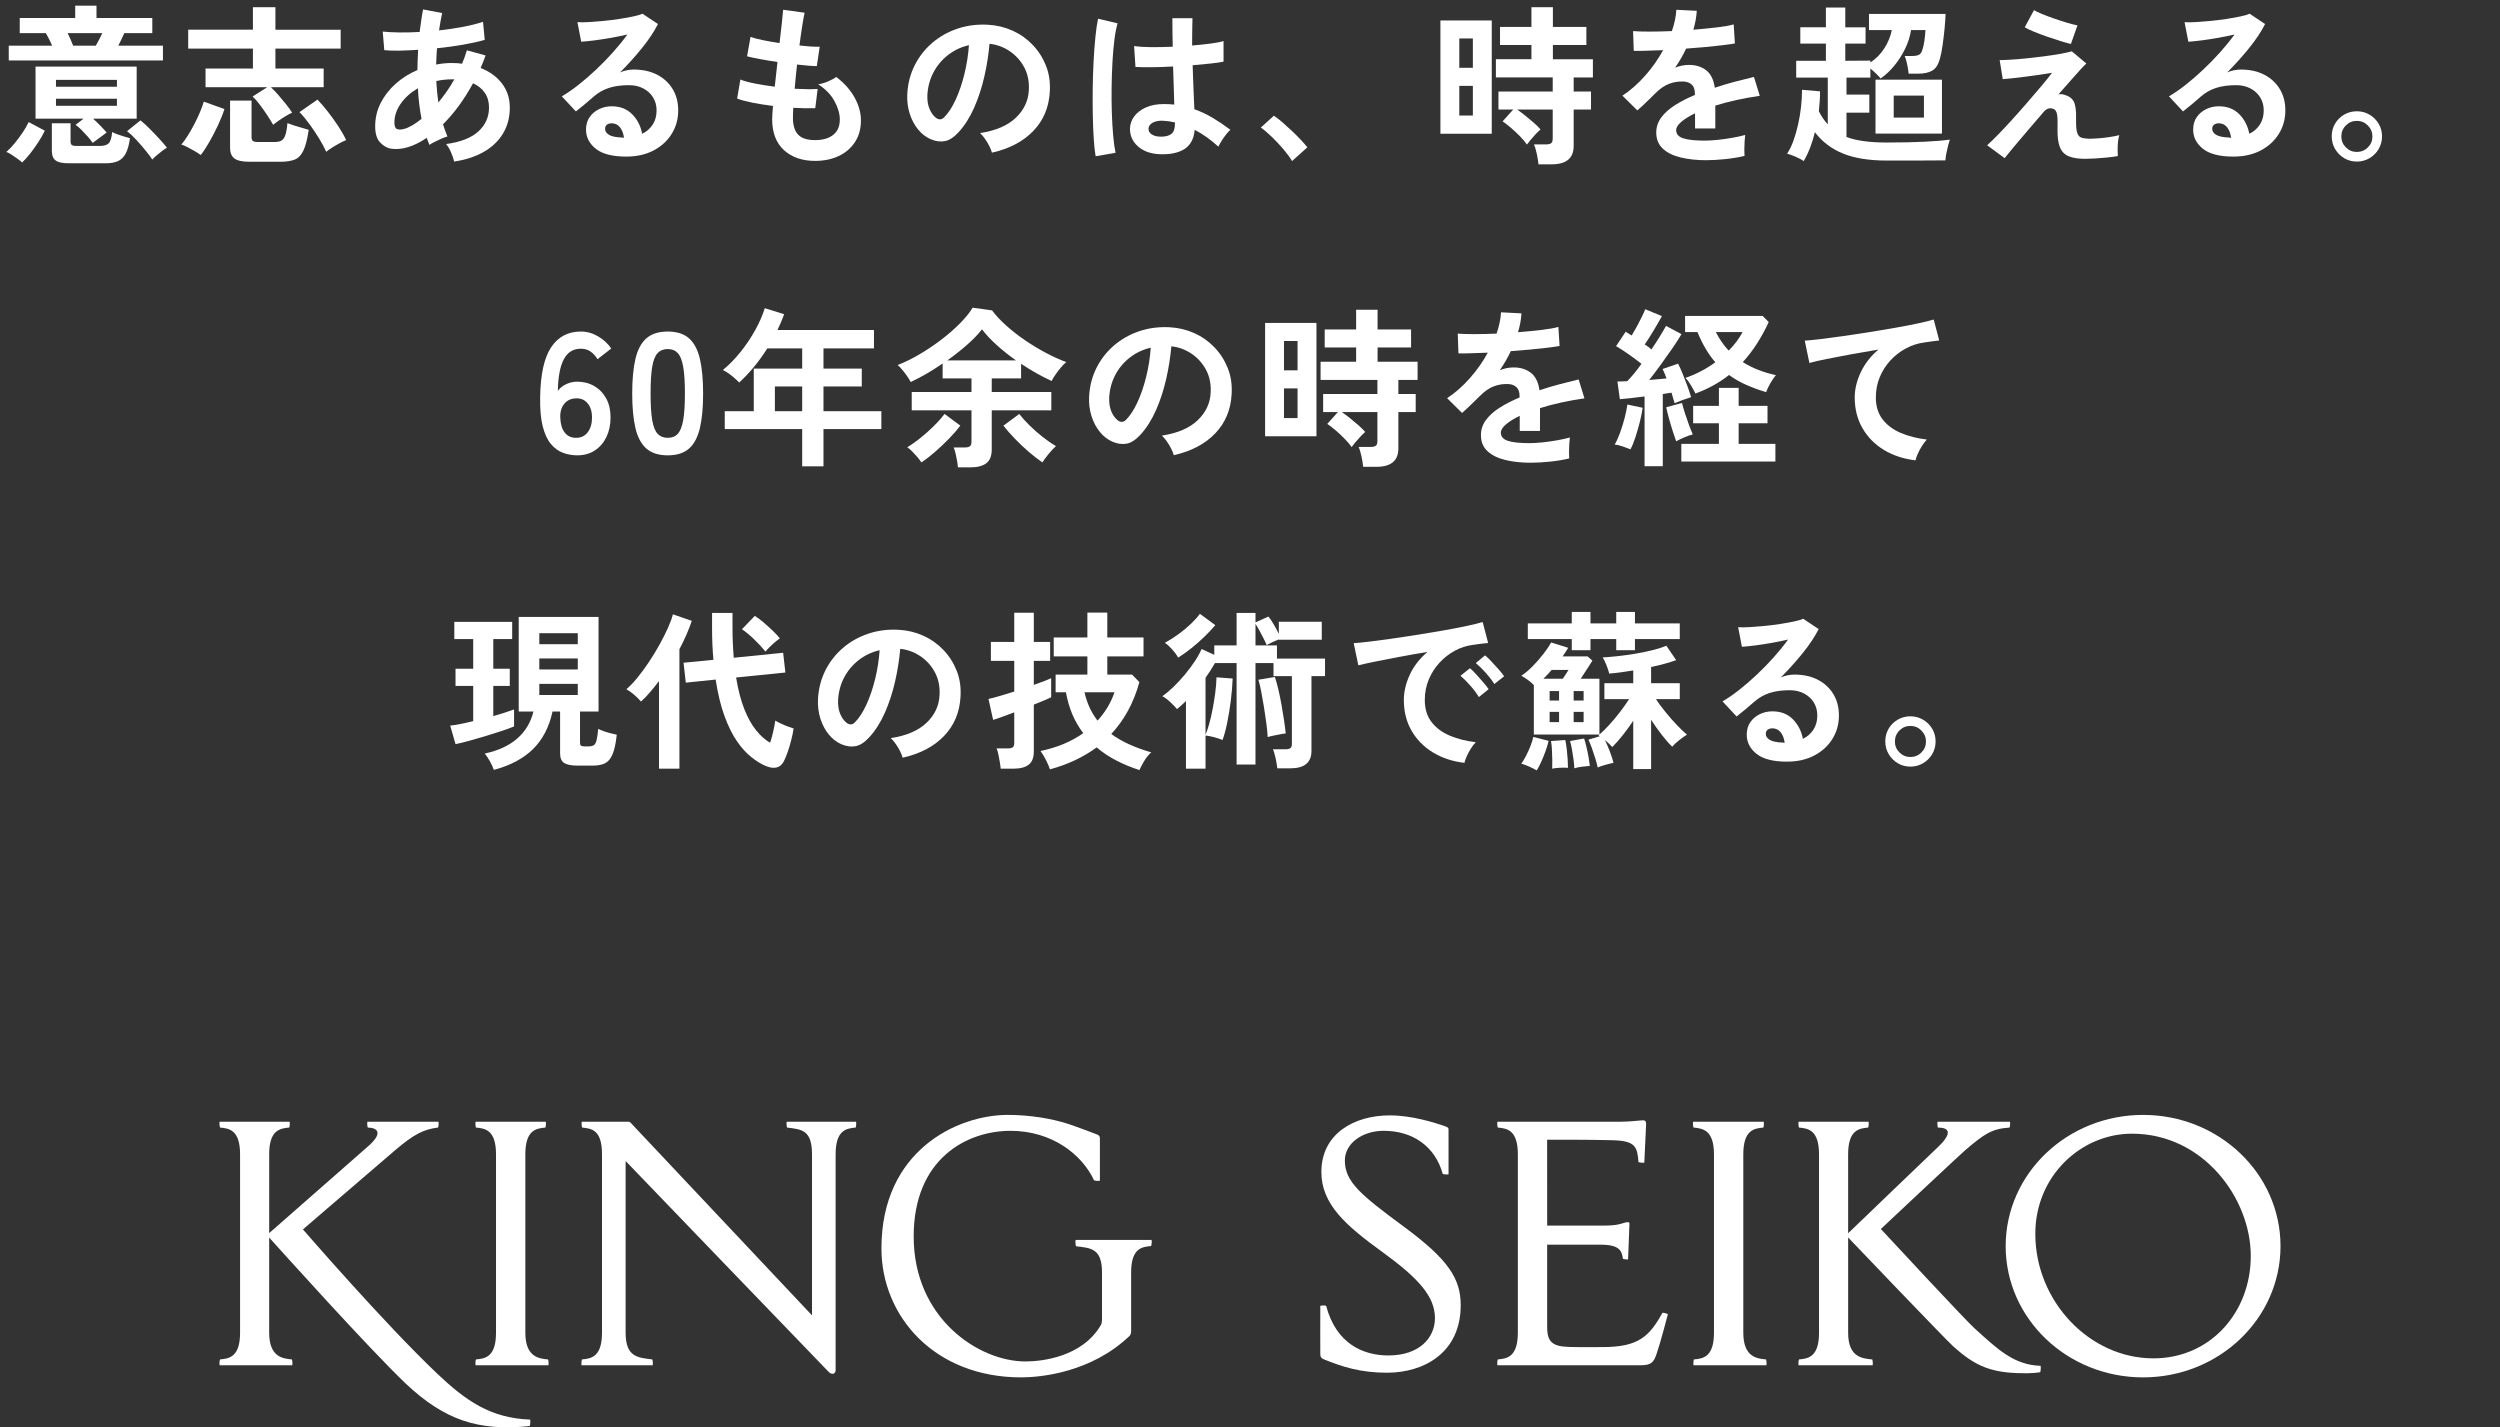
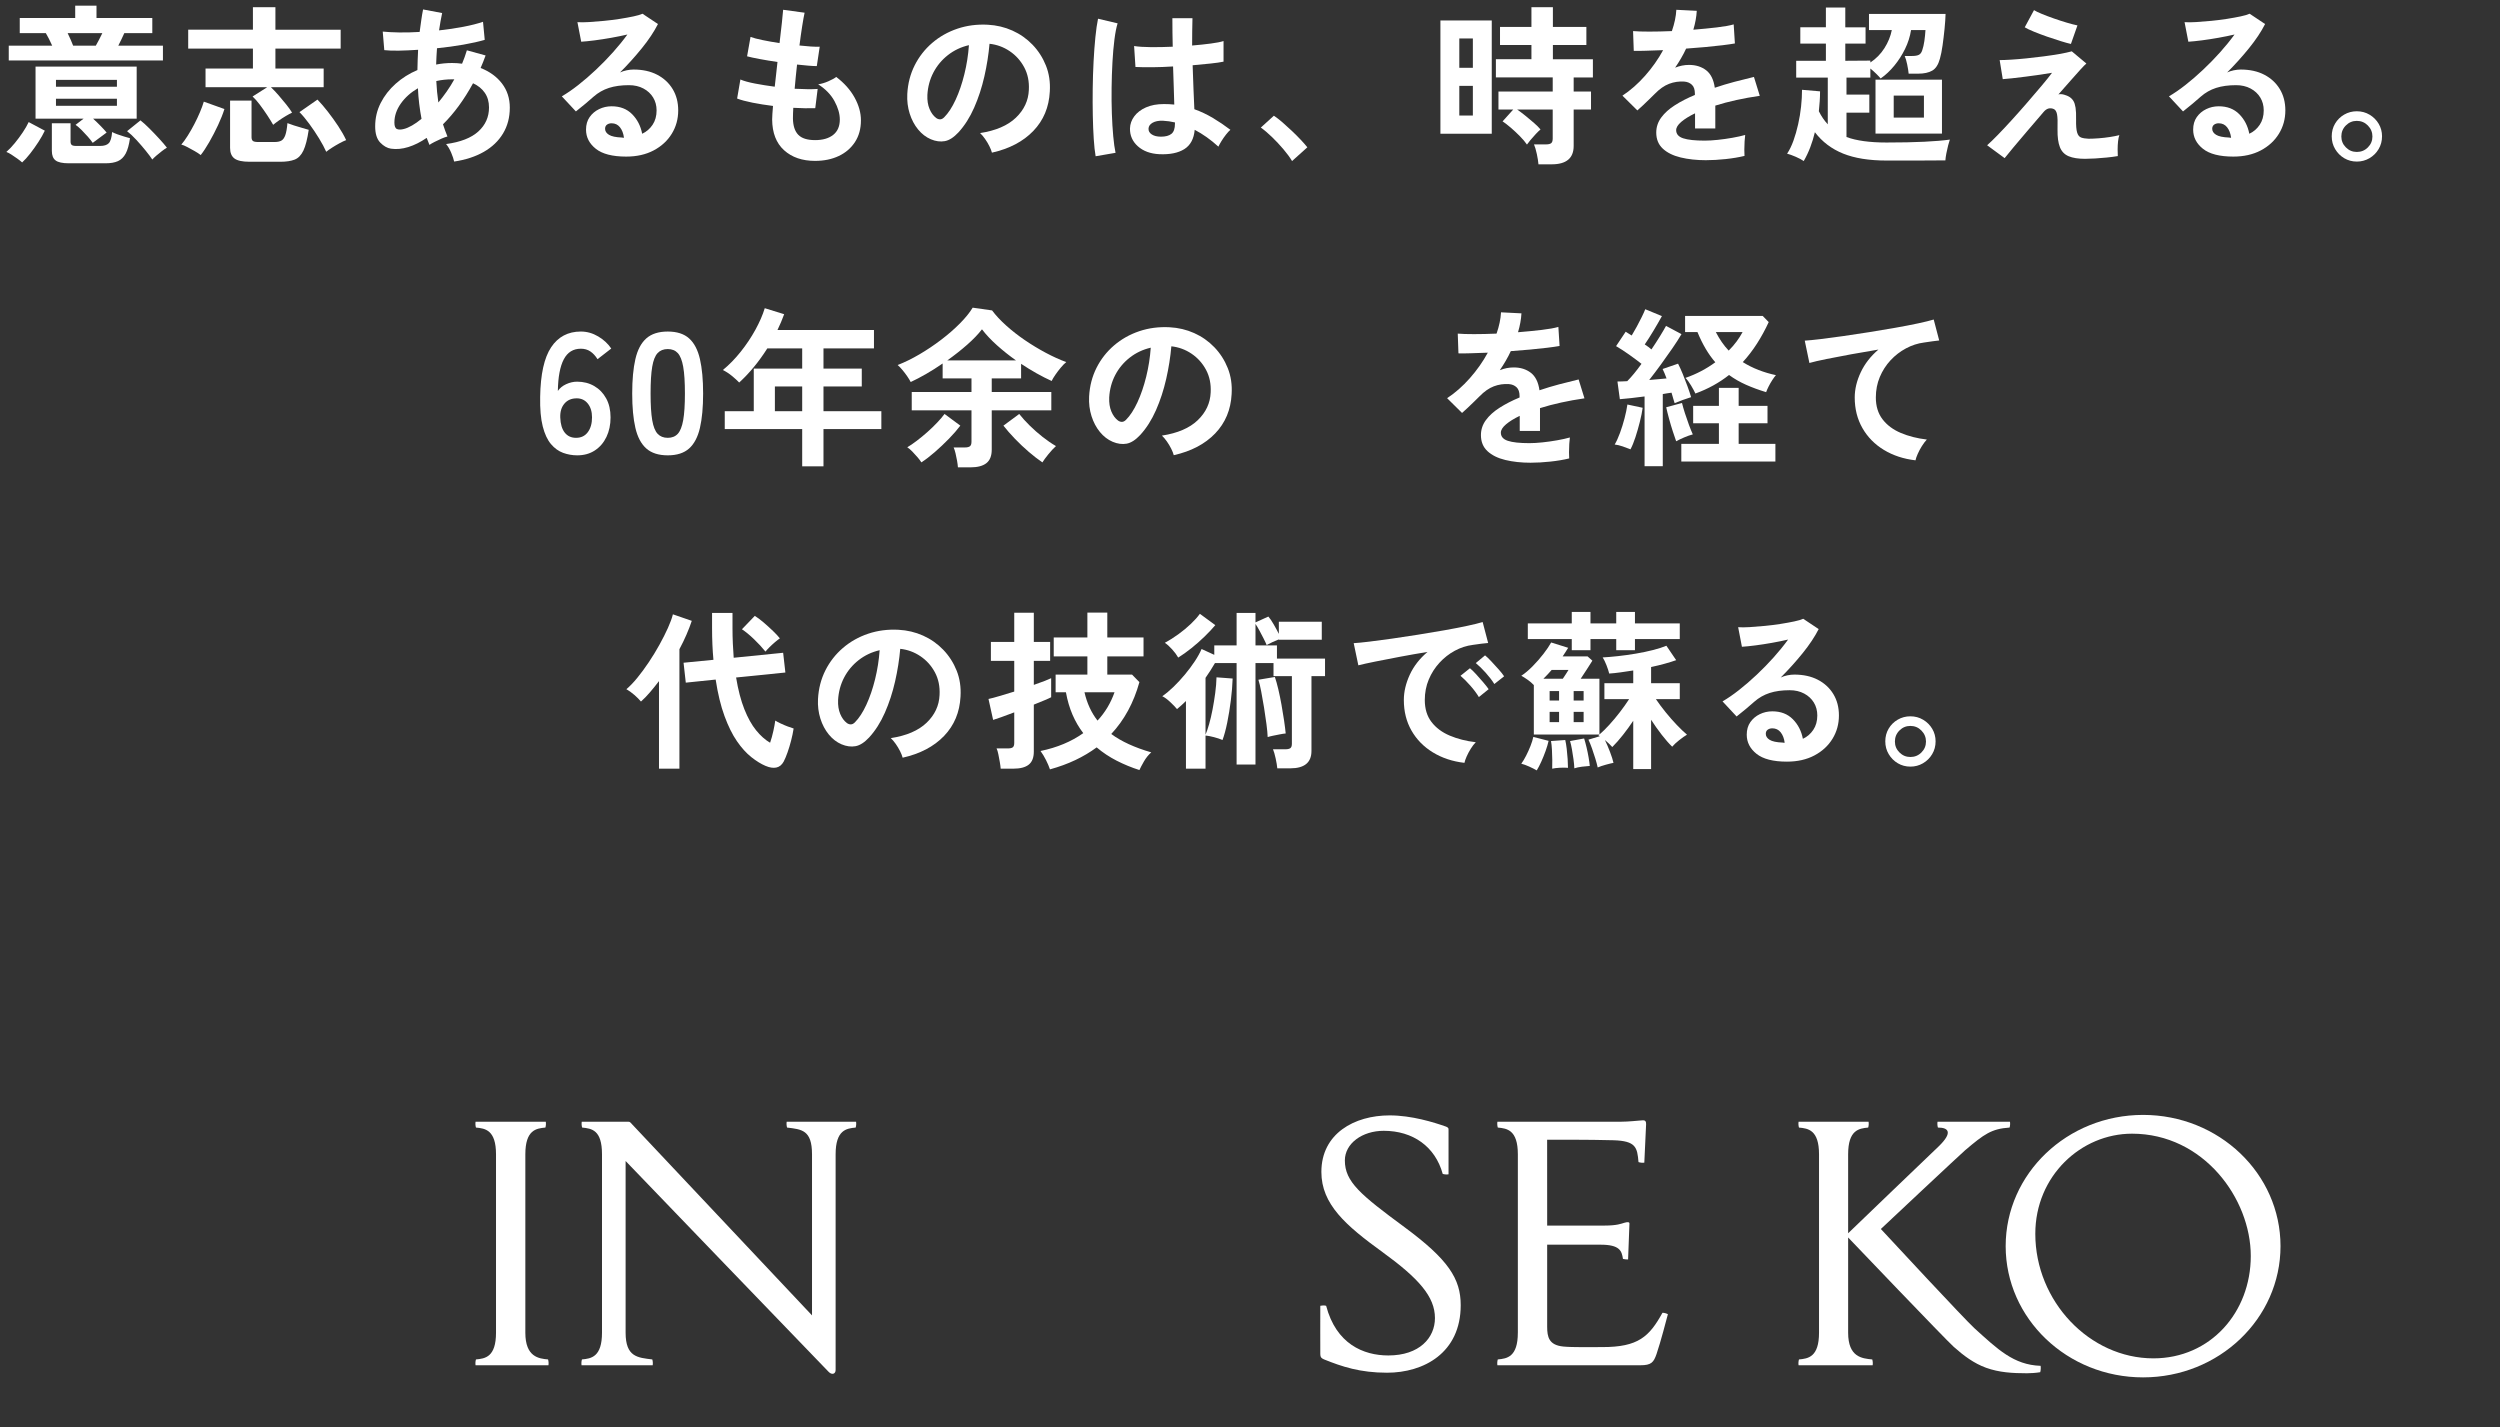
<svg xmlns="http://www.w3.org/2000/svg" width="459.547" height="262.367" viewBox="0 0 459.547 262.367">
  <rect x="0" y="0" width="459.547" height="262.367" fill="#333333" stroke="none" />
  <defs>
    <style>
      .cls-1 {
        fill: #fff;
      }
    </style>
  </defs>
  <g id="_イヤー_1" data-name="レイヤー 1" />
  <g id="_イヤー_2" data-name="レイヤー 2">
    <g id="_イヤー_1-2" data-name="レイヤー 1">
      <g>
        <path class="cls-1" d="M356.417,210.676c2.529-2.468,1.826-3.415-.19-3.408-.109-.318-.124-.828-.071-1.072h13.314c.053,.244,.038,.754-.071,1.072-3.323,.219-4.674,1.205-8.174,4.173-.716,.593-15.489,14.471-15.489,14.471,1.579,1.705,15.465,16.674,17.222,18.262,4.236,3.829,7.18,6.725,12.143,6.891,.053,.244,.038,.854-.071,1.172-.794,.138-1.821,.195-2.455,.195-2.628,0-5.122-.149-7.495-1.01-2.233-.811-4.109-2.209-5.953-3.855-1.533-1.37-19.403-20.093-19.403-20.093v17.505c0,4.481,2.541,4.738,4.432,4.912,.109,.318,.124,.828,.071,1.072h-13.611c-.053-.244-.038-.754,.071-1.072,1.685-.152,3.685-.431,3.685-4.912v-32.797c0-4.481-2-4.76-3.685-4.912-.109-.318-.124-.828-.071-1.072h12.864c.053,.244,.038,.754-.071,1.072-1.685,.152-3.685,.431-3.685,4.912v14.517s16.078-15.464,16.694-16.021Z" />
        <path class="cls-1" d="M279.01,244.977v-32.797c0-4.481-2-4.76-3.685-4.912-.109-.318-.124-.828-.071-1.072h22.788v-.005c1.305,0,2.823-.18,3.909-.257,.522-.037,.647,.256,.634,.729-.014,.473-.328,7.053-.328,7.053-.245,.046-.755,.017-1.07-.102-.229-2.709-.463-3.891-4.629-4.016s-12.165-.099-12.165-.099l.007,15.784h10.571c2.264,0,3.066-.352,3.595-.508,.542-.16,.97-.198,.958,.144l-.25,6.596c-.317,.002-.682-.034-.945-.106-.222-1.465-.553-2.613-4.135-2.613h-9.795v15.081c0,1.883,.315,3.376,2.957,3.641,1.697,.17,5.191,.098,7.188,.101,6.6,.009,8.637-1.924,11.048-6.308,.336-.011,.78,.14,.998,.262-.196,.741-1.34,5.159-2.083,7.311-.535,1.549-.964,2.076-2.972,2.076h-26.283c-.053-.244-.038-.754,.071-1.072,1.685-.152,3.685-.431,3.685-4.912Z" />
        <path class="cls-1" d="M149.264,241.794v-29.614c0-4.481-1.912-4.586-4.584-4.912-.109-.318-.124-.828-.071-1.072h12.75c.053,.244,.038,.754-.071,1.072-1.685,.152-3.685,.431-3.685,4.912v39.656c0,.726-.688,.984-1.32,.299-4.088-4.205-35.274-36.631-37.284-38.721v31.562h0c0,4.481,2.233,4.586,4.904,4.912,.109,.318,.124,.828,.071,1.072h-13.071c-.053-.244-.038-.754,.071-1.072,1.685-.152,3.685-.431,3.685-4.912v-32.797h-0c0-4.481-1.883-4.733-3.65-4.912-.109-.318-.124-.828-.071-1.072h8.566c.276,0,.387,.154,.387,.154l33.372,35.445Z" />
-         <path class="cls-1" d="M202.571,233.909c0-4.481-2.113-4.498-4.784-4.825-.109-.318-.124-.916-.071-1.16h13.962c.053,.244,.038,.802-.071,1.12-1.685,.152-3.685,.383-3.685,4.865,0,1.295,.002,8.672,.003,10.797,0,.366-.102,.665-.305,.874-7.083,6.755-16.378,7.608-19.928,7.608-15.883,0-25.667-11.181-25.667-23.717,0-17.992,13.954-24.53,23.232-24.53,3.981,0,8.042,.661,11.057,1.645,1.689,.551,4.621,1.678,5.09,1.856s.777,.244,.777,.917v7.681c-.244,.053-.754,.038-1.072-.071-2.238-4.802-7.78-9.101-15.35-9.101-8.048,0-17.809,5.124-17.809,19.427,0,15.024,11.918,22.967,20.551,22.967,3.023,0,10.495-.825,13.889-6.745,.1-.175,.182-.607,.182-1.117v-8.49Z" />
        <path class="cls-1" d="M96.567,212.18v32.797c0,4.481,2.49,4.76,4.175,4.912,.109,.318,.124,.828,.071,1.072h-13.393c-.053-.244-.038-.754,.071-1.072,1.685-.152,3.685-.431,3.685-4.912v-32.797c0-4.481-2-4.76-3.685-4.912-.109-.318-.124-.828-.071-1.072h12.904c.053,.244,.038,.754-.071,1.072-1.685,.152-3.685,.431-3.685,4.912Z" />
-         <path class="cls-1" d="M320.452,212.18v32.797c0,4.481,2.49,4.76,4.175,4.912,.109,.318,.124,.828,.071,1.072h-13.393c-.053-.244-.038-.754,.071-1.072,1.685-.152,3.685-.431,3.685-4.912v-32.797c0-4.481-2.08-4.76-3.765-4.912-.109-.318-.124-.828-.071-1.072h12.984c.053,.244,.038,.754-.071,1.072-1.685,.152-3.685,.431-3.685,4.912Z" />
-         <path class="cls-1" d="M49.48,227.486c1.961,2.173,18.299,20.368,25.149,26.89,7.09,6.653,13.259,8.736,22.75,7.765,.109-.318,.124-.949,.071-1.193-7.324-.262-11.885-3.527-17.032-8.398-9.686-9.166-24.732-26.563-24.732-26.563,0,0,13.93-11.982,16.934-14.548,3.501-2.967,5.237-3.846,7.908-4.173,.109-.318,.124-.828,.071-1.072h-13.066c-.053,.244-.038,.754,.071,1.072,1.847,.04,2.812,1.015,.15,3.366-3.896,3.427-16.554,14.551-18.273,16.041h0v-14.495h0c0-4.481,2-4.76,3.685-4.912,.109-.318,.124-.828,.071-1.072h-12.864c-.053,.244-.038,.754,.071,1.072,1.685,.152,3.685,.431,3.685,4.912v32.797c0,4.481-2,4.76-3.685,4.912-.109,.318-.124,.828-.071,1.072h13.353c.053-.244,.038-.754-.071-1.072-1.685-.152-4.175-.431-4.175-4.912h-0v-17.49h0Z" />
        <path class="cls-1" d="M265.199,215.788c-1.381-5.032-5.487-7.925-10.838-7.925-3.978,0-7.15,2.342-7.15,5.444,0,3.951,2.891,6.306,10.954,12.26,8.063,5.954,10.342,9.483,10.342,14.354,0,8.794-6.833,12.41-13.542,12.41-4.927,0-8.268-1.106-11.613-2.459-.489-.225-.647-.395-.655-.954-.026-1.936,.003-6.259,0-8.89,.244-.053,.721-.1,1.072,0,1.839,6.994,6.82,9.131,11.433,9.131,5.707,0,8.57-3.237,8.57-6.87,0-3.925-2.951-7.28-9.672-12.151-6.721-4.871-11.205-8.771-11.205-14.712,0-7.056,6.063-10.396,12.546-10.396,4.044,0,8.133,1.272,10.382,2.068,.438,.185,.446,.318,.446,.573v8.187c-.244,.053-.754,.038-1.072-.071Z" />
        <path class="cls-1" d="M393.94,204.941c-13.951,0-25.261,10.8-25.261,24.123s11.31,24.124,25.261,24.124,25.261-10.801,25.261-24.124-11.31-24.123-25.261-24.123Zm-2.042,3.451c13.153,0,21.838,11.933,21.838,22.486,0,10.342-7.403,18.814-17.904,18.814-11.72,0-21.704-10.474-21.704-22.897,0-10.66,8.437-18.403,17.77-18.403Z" />
      </g>
      <g>
        <path class="cls-1" d="M4.071,29.858c-.231-.21-.531-.447-.899-.71-.368-.264-.731-.511-1.089-.742-.358-.232-.663-.39-.915-.474,.525-.462,1.046-1.01,1.562-1.641,.515-.631,.999-1.283,1.451-1.957,.452-.673,.815-1.304,1.089-1.894l2.967,1.578c-.295,.631-.684,1.321-1.167,2.067-.484,.747-.989,1.457-1.516,2.13s-1.021,1.22-1.483,1.641ZM1.609,11.11v-2.714h7.985c-.189-.42-.39-.841-.6-1.262-.211-.421-.399-.768-.568-1.042H3.63V3.314H13.824V1.042h3.914V3.314h10.258v2.778h-5.146c-.126,.295-.289,.647-.488,1.057-.2,.41-.406,.826-.616,1.247h8.206v2.714H1.609Zm15.435,15.15c-.232-.336-.532-.715-.899-1.136-.369-.42-.753-.831-1.152-1.231-.4-.399-.769-.715-1.104-.947l1.483-1.136H6.533V12.246H25.124v9.563h-8.018c.463,.421,.926,.868,1.389,1.341,.463,.474,.831,.879,1.105,1.215l-2.557,1.894Zm-4.388,3.756c-1.157,0-1.968-.173-2.43-.521-.464-.347-.694-.931-.694-1.752v-5.082h3.439v3.377c0,.273,.068,.473,.205,.6s.416,.189,.837,.189h4.387c.736,0,1.268-.168,1.595-.505,.325-.336,.53-1.021,.615-2.052,.231,.126,.547,.263,.946,.41,.399,.147,.815,.284,1.247,.411,.431,.126,.794,.231,1.089,.315-.169,1.221-.432,2.162-.789,2.825-.358,.663-.831,1.125-1.42,1.389-.59,.263-1.337,.395-2.241,.395h-6.786Zm-2.367-14.077h11.205v-1.262H10.289v1.262Zm0,3.503h11.205v-1.294H10.289v1.294Zm3.156-11.047h4.166c.169-.294,.363-.652,.584-1.073,.222-.421,.427-.831,.616-1.231h-6.376c.189,.4,.379,.81,.568,1.231s.336,.778,.441,1.073Zm14.551,20.926c-.274-.421-.679-.962-1.216-1.625-.536-.663-1.109-1.325-1.72-1.988-.61-.663-1.179-1.194-1.704-1.594l2.462-1.988c.483,.378,1.036,.878,1.656,1.499,.621,.621,1.226,1.252,1.815,1.894,.589,.642,1.052,1.184,1.389,1.625-.253,.147-.558,.358-.915,.631-.358,.273-.695,.547-1.011,.821-.315,.273-.567,.515-.757,.726Z" />
        <path class="cls-1" d="M36.896,28.501c-.295-.232-.674-.479-1.136-.742-.463-.263-.916-.51-1.357-.742s-.8-.379-1.073-.442c.379-.442,.773-.989,1.184-1.642,.41-.652,.81-1.352,1.199-2.099,.39-.747,.736-1.483,1.042-2.209,.305-.726,.541-1.373,.71-1.941l3.787,1.357c-.273,.884-.662,1.868-1.167,2.951-.506,1.084-1.042,2.12-1.61,3.109-.568,.989-1.094,1.788-1.578,2.399Zm13.319-5.555c-.273-.484-.631-1.062-1.073-1.736-.441-.673-.904-1.331-1.389-1.973-.484-.642-.926-1.141-1.325-1.499l2.683-1.705h-11.331v-3.44h8.711v-3.661h-11.898v-3.472h11.898V1.326h4.135V5.46h11.994v3.472h-11.994v3.661h8.869v3.44h-9.689c.441,.421,.91,.916,1.404,1.483,.494,.568,.968,1.136,1.421,1.705,.452,.568,.805,1.062,1.057,1.483-.315,.147-.694,.353-1.136,.615-.442,.264-.874,.542-1.294,.836-.422,.295-.769,.558-1.042,.789Zm-4.387,6.786c-1.284,0-2.193-.2-2.73-.6-.536-.4-.805-1.052-.805-1.957v-8.68h3.945v6.723c0,.316,.079,.542,.236,.679,.158,.137,.469,.205,.932,.205h3.093c.505,0,.91-.084,1.215-.252,.305-.168,.547-.5,.727-.994,.179-.494,.31-1.236,.395-2.225,.315,.126,.715,.268,1.199,.426,.483,.158,.973,.306,1.468,.442,.494,.137,.909,.258,1.246,.363-.252,1.704-.579,2.978-.979,3.819s-.937,1.394-1.609,1.657c-.674,.263-1.547,.395-2.619,.395h-5.713Zm14.14-1.831c-.315-.715-.753-1.531-1.31-2.446-.558-.916-1.158-1.81-1.8-2.683s-1.246-1.594-1.814-2.162l3.314-2.304c.609,.631,1.246,1.373,1.909,2.225,.663,.853,1.294,1.731,1.894,2.636s1.089,1.767,1.468,2.588c-.337,.126-.747,.321-1.23,.584-.484,.263-.947,.537-1.389,.821-.442,.284-.789,.531-1.042,.742Z" />
        <path class="cls-1" d="M83.482,29.7c-.085-.421-.264-.958-.537-1.61-.273-.652-.589-1.188-.946-1.609,2.65-.357,4.629-1.131,5.934-2.32,1.304-1.188,1.957-2.656,1.957-4.403,0-1.052-.259-1.952-.773-2.699-.516-.747-1.236-1.331-2.162-1.752-1.642,3.009-3.482,5.523-5.523,7.543,.126,.4,.257,.784,.395,1.152,.137,.368,.278,.731,.426,1.089-.337,.084-.716,.221-1.136,.41-.422,.189-.832,.384-1.231,.584-.399,.2-.716,.384-.946,.552-.085-.21-.169-.426-.253-.647-.084-.221-.169-.437-.253-.647-1.136,.779-2.262,1.341-3.377,1.688s-2.178,.447-3.188,.3c-.694-.105-1.353-.479-1.973-1.121-.621-.642-.931-1.636-.931-2.982,0-1.536,.336-2.967,1.01-4.292,.673-1.326,1.594-2.509,2.762-3.551s2.498-1.878,3.992-2.509c0-.631,.016-1.257,.048-1.878,.031-.62,.058-1.236,.079-1.846-1.263,.084-2.437,.137-3.52,.158-1.084,.021-1.983-.01-2.698-.095l-.284-3.409c.82,.084,1.819,.137,2.998,.158,1.178,.021,2.44-.01,3.787-.095,.105-.757,.205-1.483,.3-2.178s.206-1.346,.332-1.957l3.503,.663c-.21,.968-.399,2.031-.567,3.188,1.557-.168,3.045-.389,4.466-.663,1.42-.273,2.624-.579,3.613-.916l.316,3.314c-1.053,.315-2.357,.61-3.914,.884-1.558,.273-3.178,.495-4.86,.663-.043,.484-.074,.979-.095,1.483-.021,.505-.043,1.01-.063,1.515,.947-.189,1.926-.284,2.936-.284,.315,0,.626,.011,.931,.032s.604,.053,.899,.095c.169-.4,.326-.805,.474-1.215s.284-.826,.41-1.247l3.44,.947c-.147,.4-.295,.789-.441,1.167-.147,.379-.306,.758-.474,1.136,1.662,.653,2.972,1.605,3.93,2.856,.957,1.252,1.436,2.73,1.436,4.435,0,1.789-.415,3.373-1.246,4.75-.832,1.378-2.01,2.504-3.535,3.377-1.526,.873-3.341,1.468-5.444,1.783Zm-9.217-5.997c.421-.105,.91-.316,1.468-.631,.558-.316,1.142-.726,1.752-1.231-.169-.884-.311-1.799-.426-2.746-.116-.947-.195-1.904-.237-2.872-1.305,.757-2.352,1.694-3.141,2.809s-1.184,2.283-1.184,3.503c0,.652,.158,1.047,.474,1.184,.315,.137,.747,.131,1.294-.016Zm6.312-4.861c.505-.61,1.01-1.273,1.516-1.988,.505-.715,.978-1.473,1.42-2.272h-.41c-.505,0-1,.026-1.483,.079-.484,.053-.958,.132-1.421,.237,.063,1.326,.189,2.641,.379,3.945Z" />
        <path class="cls-1" d="M115.108,28.785c-2.525,0-4.388-.479-5.587-1.436-1.199-.957-1.799-2.13-1.799-3.519,0-.904,.221-1.673,.662-2.304,.442-.631,1.021-1.12,1.736-1.467,.715-.347,1.483-.521,2.304-.521,1.558,0,2.814,.484,3.772,1.452,.957,.968,1.572,2.167,1.846,3.598,.778-.357,1.415-.904,1.91-1.641,.494-.736,.741-1.62,.741-2.651,0-.883-.211-1.672-.631-2.367-.422-.694-1.016-1.247-1.783-1.657-.769-.41-1.657-.616-2.667-.616-1.41,0-2.636,.169-3.678,.505-1.041,.336-1.983,.873-2.824,1.609-.379,.337-.879,.769-1.499,1.294-.621,.526-1.205,1-1.752,1.42l-2.588-2.777c.946-.547,1.956-1.241,3.029-2.083,1.073-.841,2.157-1.778,3.251-2.809,1.094-1.031,2.136-2.099,3.125-3.204,.988-1.104,1.872-2.193,2.651-3.267-.905,.21-1.889,.41-2.951,.6s-2.083,.347-3.062,.474c-.979,.126-1.805,.21-2.478,.252l-.694-3.598c.567,.042,1.278,.037,2.13-.016,.853-.052,1.772-.126,2.762-.221s1.952-.215,2.889-.363c.936-.147,1.777-.3,2.524-.458,.747-.158,1.299-.32,1.657-.489l2.841,1.894c-.716,1.41-1.7,2.888-2.951,4.435-1.252,1.546-2.594,3.035-4.024,4.466,.357-.168,.758-.3,1.199-.395,.442-.095,.873-.142,1.294-.142,1.662,0,3.104,.316,4.324,.947,1.22,.631,2.173,1.51,2.856,2.636,.684,1.126,1.025,2.436,1.025,3.929,0,1.578-.395,3.009-1.184,4.292-.789,1.284-1.898,2.304-3.329,3.062-1.432,.758-3.114,1.136-5.05,1.136Zm-.411-3.472c-.105-.799-.353-1.441-.741-1.925-.39-.484-.899-.726-1.531-.726-.337,0-.62,.084-.852,.253-.232,.168-.348,.421-.348,.757,0,.442,.237,.81,.71,1.104,.474,.295,1.268,.463,2.384,.505,.062,.021,.126,.032,.188,.032h.189Z" />
        <path class="cls-1" d="M149.826,29.574c-2.357,0-4.256-.652-5.697-1.957-1.441-1.305-2.173-3.188-2.193-5.65,0-.294,.016-.652,.047-1.073,.032-.421,.068-.895,.11-1.42-1.347-.168-2.604-.368-3.771-.6s-2.109-.484-2.824-.758l.6-3.503c.631,.274,1.52,.521,2.667,.742,1.146,.221,2.361,.416,3.646,.584,.083-.736,.168-1.483,.252-2.241,.084-.758,.168-1.525,.253-2.304-1.158-.168-2.241-.347-3.251-.537-1.011-.189-1.789-.357-2.336-.505l.631-3.566c.506,.189,1.242,.384,2.21,.584,.968,.2,2.009,.384,3.125,.552,.168-1.368,.31-2.599,.426-3.693,.115-1.094,.194-1.904,.236-2.43l3.945,.537c-.126,.568-.273,1.384-.441,2.446-.169,1.063-.337,2.257-.505,3.583,.757,.084,1.462,.147,2.114,.189s1.188,.053,1.609,.031l-.536,3.566c-.4,0-.915-.026-1.547-.079-.631-.052-1.325-.121-2.083-.205-.084,.757-.163,1.504-.236,2.241-.074,.737-.143,1.473-.205,2.209,.841,.042,1.625,.068,2.351,.079,.727,.011,1.353-.005,1.878-.047l-.441,3.535c-.568,.021-1.194,.027-1.878,.016-.684-.01-1.404-.036-2.162-.079-.021,.358-.037,.7-.047,1.026-.012,.326-.017,.637-.017,.931,.021,1.347,.348,2.347,.979,2.999,.632,.652,1.662,.979,3.094,.979,1.409,0,2.52-.32,3.329-.962,.811-.642,1.216-1.583,1.216-2.825,0-1.052-.327-2.178-.979-3.377-.652-1.199-1.652-2.23-2.999-3.093,.589-.084,1.21-.268,1.862-.552s1.137-.552,1.452-.805c1.473,1.115,2.599,2.378,3.377,3.787,.778,1.41,1.168,2.809,1.168,4.198,0,1.536-.363,2.862-1.089,3.977-.726,1.116-1.72,1.973-2.982,2.572s-2.715,.899-4.355,.899Z" />
        <path class="cls-1" d="M182.335,28.059c-.084-.336-.241-.736-.473-1.2-.232-.462-.5-.91-.805-1.341-.306-.431-.605-.784-.9-1.057,2.883-.442,5.076-1.383,6.581-2.825,1.504-1.441,2.299-3.141,2.383-5.098,.084-1.557-.2-2.945-.852-4.166-.653-1.22-1.542-2.209-2.667-2.967-1.126-.758-2.362-1.21-3.709-1.357-.169,1.957-.484,3.956-.947,5.997s-1.089,3.956-1.878,5.744c-.789,1.789-1.751,3.304-2.888,4.545-.863,.926-1.699,1.463-2.509,1.61-.811,.147-1.668,.032-2.572-.347-.884-.379-1.663-.979-2.336-1.799-.674-.82-1.189-1.793-1.547-2.919-.357-1.125-.505-2.33-.441-3.614,.104-1.915,.558-3.666,1.357-5.255,.799-1.589,1.872-2.961,3.219-4.119,1.347-1.157,2.894-2.03,4.64-2.62,1.746-.589,3.608-.831,5.587-.726,1.599,.084,3.104,.442,4.514,1.073,1.409,.631,2.646,1.499,3.708,2.604,1.062,1.104,1.883,2.383,2.462,3.835,.578,1.452,.815,3.041,.71,4.766-.147,2.883-1.157,5.297-3.029,7.244-1.873,1.946-4.409,3.277-7.607,3.993Zm-10.257-6.375c.23,.168,.473,.252,.726,.252,.252,0,.505-.126,.758-.379,.757-.757,1.456-1.831,2.099-3.219,.642-1.389,1.178-2.956,1.609-4.703s.71-3.524,.837-5.334c-1.452,.337-2.741,.947-3.867,1.831-1.125,.883-2.015,1.952-2.667,3.203-.652,1.252-1.021,2.625-1.104,4.119-.042,.989,.09,1.846,.395,2.572s.71,1.278,1.216,1.657Z" />
        <path class="cls-1" d="M201.398,28.722c-.147-.82-.264-1.878-.347-3.172-.085-1.294-.143-2.735-.174-4.324-.032-1.588-.037-3.229-.016-4.923,.021-1.694,.073-3.351,.157-4.971,.084-1.62,.194-3.114,.332-4.482,.136-1.368,.3-2.504,.489-3.409l3.598,.852c-.231,.737-.426,1.726-.584,2.967-.158,1.242-.279,2.625-.363,4.15-.084,1.526-.137,3.099-.157,4.719-.021,1.621-.006,3.193,.047,4.719,.053,1.526,.137,2.919,.253,4.182,.115,1.263,.257,2.284,.426,3.062l-3.661,.631Zm11.71-.378c-1.642-.084-2.957-.568-3.945-1.452-.989-.884-1.474-1.978-1.452-3.282,.021-.8,.284-1.542,.789-2.225s1.22-1.231,2.146-1.642c.926-.41,2.03-.615,3.313-.615,.674,0,1.305,.031,1.895,.095-.021-.926-.054-1.978-.095-3.156-.043-1.178-.085-2.462-.127-3.851-1.305,.084-2.567,.131-3.787,.142-1.221,.011-2.262-.005-3.125-.047l-.252-3.851c.778,.126,1.804,.195,3.077,.205,1.272,.011,2.614-.016,4.024-.079-.021-.841-.037-1.699-.048-2.572-.011-.873-.016-1.762-.016-2.667h3.692c-.021,.8-.036,1.621-.047,2.462-.011,.842-.016,1.694-.016,2.557,1.263-.105,2.409-.226,3.44-.363,1.03-.136,1.809-.289,2.335-.458v3.788c-.589,.126-1.389,.242-2.398,.347-1.01,.105-2.104,.21-3.282,.315,.042,1.536,.095,3.004,.157,4.403,.063,1.4,.116,2.625,.158,3.677,1.178,.421,2.314,.958,3.408,1.61,1.095,.652,2.167,1.378,3.22,2.178-.231,.189-.5,.479-.805,.868-.306,.39-.584,.789-.837,1.2-.252,.41-.441,.752-.567,1.025-1.41-1.283-2.862-2.314-4.355-3.093-.147,1.662-.784,2.846-1.91,3.551-1.126,.705-2.656,1.015-4.592,.931Zm.284-3.22c.862,0,1.509-.173,1.94-.521s.647-.973,.647-1.878v-.221c-.716-.168-1.463-.273-2.241-.315-.778-.021-1.404,.105-1.878,.378-.474,.274-.721,.631-.741,1.073-.021,.442,.178,.8,.6,1.073,.42,.274,.979,.41,1.673,.41Z" />
        <path class="cls-1" d="M237.506,29.605c-.399-.674-.931-1.399-1.594-2.178s-1.357-1.52-2.083-2.225c-.726-.705-1.415-1.289-2.067-1.752l2.398-2.178c.484,.316,1.011,.721,1.578,1.215,.568,.495,1.147,1.021,1.736,1.578,.589,.558,1.131,1.1,1.625,1.625s.9,.989,1.216,1.389l-2.81,2.525Z" />
        <path class="cls-1" d="M264.775,24.587V3.756h9.438V24.587h-9.438Zm3.472-12.12h2.493V7.07h-2.493v5.397Zm0,8.774h2.493v-5.46h-2.493v5.46Zm14.551,8.963c-.043-.526-.143-1.157-.3-1.894-.158-.736-.332-1.326-.521-1.768h2.21c.441,0,.757-.073,.946-.221,.189-.147,.284-.431,.284-.853v-5.334h-6.533c.483,.337,.999,.726,1.547,1.168,.547,.442,1.067,.879,1.562,1.31,.494,.432,.889,.826,1.184,1.184-.231,.189-.521,.469-.867,.836-.348,.369-.674,.737-.979,1.105-.306,.368-.521,.647-.647,.836-.315-.463-.747-.973-1.294-1.531s-1.11-1.083-1.688-1.578c-.579-.494-1.078-.878-1.499-1.152l1.957-2.178h-2.715v-3.314h9.974v-2.588h-10.447v-3.346h6.534v-2.62h-5.776v-3.314h5.776V1.326h3.944v3.63h6.155v3.314h-6.155v2.62h7.354v3.346h-3.535v2.588h3.188v3.314h-3.188v6.691c0,2.251-1.347,3.377-4.04,3.377h-2.43Z" />
        <path class="cls-1" d="M313.603,29.448c-1.726,0-3.282-.169-4.671-.505-1.389-.337-2.483-.879-3.282-1.625-.801-.747-1.2-1.73-1.2-2.951,0-1.01,.306-1.93,.916-2.762,.609-.831,1.451-1.588,2.524-2.272,1.073-.684,2.294-1.31,3.661-1.878v-.252c0-.736-.184-1.278-.552-1.625s-.837-.541-1.404-.584c-.969-.063-1.895,.074-2.778,.41-.884,.337-1.757,.947-2.619,1.831-.253,.253-.579,.574-.979,.963-.4,.39-.8,.773-1.199,1.152-.4,.379-.747,.694-1.042,.947l-2.746-2.714c1.473-.967,2.861-2.188,4.167-3.661,1.304-1.473,2.409-3.04,3.313-4.703-1.179,.042-2.252,.079-3.219,.11-.969,.032-1.694,.037-2.178,.016l-.127-3.63c.716,.063,1.71,.095,2.982,.095,1.273,0,2.656-.032,4.151-.095,.483-1.389,.757-2.693,.82-3.914l3.756,.189c-.063,1.115-.273,2.272-.631,3.472,1.557-.126,3.003-.269,4.339-.426,1.337-.158,2.362-.342,3.078-.552l.221,3.503c-.59,.105-1.357,.216-2.304,.332-.947,.116-1.994,.226-3.141,.331-1.147,.106-2.32,.201-3.52,.284-.273,.589-.584,1.184-.931,1.783-.348,.6-.711,1.173-1.089,1.72,.841-.336,1.693-.505,2.557-.505,1.241,0,2.288,.327,3.14,.979,.853,.652,1.384,1.726,1.594,3.219,1.179-.399,2.384-.762,3.614-1.089,1.231-.326,2.425-.626,3.582-.899l1.073,3.472c-1.473,.21-2.903,.469-4.292,.773-1.389,.305-2.683,.647-3.883,1.026v4.198h-3.724v-2.778c-1.053,.505-1.894,1.026-2.525,1.562-.631,.537-.946,1.047-.946,1.531,0,.715,.431,1.215,1.294,1.499,.862,.284,2.178,.426,3.945,.426,.715,0,1.52-.047,2.414-.142s1.788-.221,2.683-.379c.895-.158,1.678-.331,2.352-.521-.042,.273-.079,.668-.11,1.184s-.048,1.026-.048,1.531,.011,.884,.032,1.136c-1.031,.252-2.188,.447-3.472,.584-1.284,.137-2.483,.205-3.599,.205Z" />
        <path class="cls-1" d="M331.562,29.605c-.358-.252-.853-.516-1.483-.789-.632-.273-1.158-.463-1.578-.568,.441-.652,.83-1.447,1.167-2.383,.337-.936,.626-1.946,.868-3.03,.242-1.083,.421-2.167,.537-3.251,.115-1.083,.173-2.109,.173-3.077l3.314,.284c0,.611-.021,1.221-.063,1.831s-.095,1.22-.157,1.831c.231,.463,.483,.895,.757,1.294,.273,.4,.568,.768,.884,1.104V14.266h-5.807v-3.093h5.46v-3.156h-4.703v-2.999h4.703V1.389h3.566v3.63h3.725v2.999h-3.725v3.156l4.608-.032v.347c1.052-.694,1.914-1.573,2.588-2.635,.673-1.062,1.125-2.172,1.357-3.33h-4.198V2.557h14.077c-.021,.8-.085,1.72-.189,2.762-.105,1.042-.227,2.052-.363,3.03-.137,.979-.3,1.794-.489,2.446-.295,1.094-.769,1.826-1.42,2.193-.652,.369-1.505,.553-2.557,.553h-1.768c-.042-.463-.132-1.026-.269-1.689-.137-.663-.289-1.184-.457-1.562h1.325c.589,0,1.021-.074,1.294-.221,.273-.147,.474-.42,.6-.82,.168-.484,.3-1.052,.395-1.705,.095-.652,.163-1.326,.205-2.02h-2.651c-.189,1.199-.558,2.357-1.104,3.472s-1.204,2.141-1.973,3.077c-.769,.937-1.604,1.72-2.509,2.352-.211-.253-.495-.553-.853-.9s-.705-.657-1.041-.931v1.673h-4.388v3.125h4.198v3.314h-4.198v4.482c1.81,.673,4.261,1.01,7.354,1.01,2.692,0,5.007-.047,6.943-.142,1.936-.095,3.504-.226,4.703-.395-.085,.232-.189,.589-.316,1.073-.126,.484-.236,.979-.331,1.483s-.152,.926-.174,1.263c-.589,0-1.356,.005-2.304,.016-.947,.01-1.952,.016-3.015,.016h-5.507c-3.199,0-5.855-.426-7.97-1.278-2.114-.852-3.846-2.162-5.192-3.929-.231,.968-.516,1.894-.852,2.777-.337,.884-.737,1.725-1.199,2.525Zm13.192-5.05V14.645h12.215v9.911h-12.215Zm3.346-2.936h5.555v-4.04h-5.555v4.04Z" />
        <path class="cls-1" d="M383.292,29.195c-1.263,0-2.272-.158-3.03-.474-.757-.315-1.294-.868-1.609-1.657s-.463-1.878-.441-3.267c.042-1.367,.01-2.304-.095-2.809-.105-.505-.306-.821-.6-.947-.694-.294-1.315-.115-1.862,.537-1.053,1.221-2.058,2.394-3.015,3.52-.958,1.125-1.799,2.12-2.524,2.982-.727,.862-1.269,1.525-1.626,1.988l-3.219-2.367c.505-.442,1.156-1.073,1.956-1.894s1.673-1.752,2.62-2.793c.946-1.042,1.889-2.104,2.825-3.188,.936-1.083,1.804-2.099,2.604-3.046,.799-.947,1.44-1.746,1.925-2.399-.589,.106-1.314,.221-2.178,.347-.862,.126-1.751,.248-2.667,.363-.915,.116-1.751,.216-2.509,.3-.758,.084-1.326,.137-1.704,.158l-.568-3.503c.525,0,1.22-.026,2.083-.079,.862-.052,1.81-.131,2.841-.236,1.03-.105,2.072-.226,3.124-.363,1.053-.136,2.03-.284,2.936-.442,.904-.158,1.662-.32,2.272-.489l2.683,2.241c-.231,.189-.6,.563-1.104,1.121s-1.104,1.231-1.799,2.02c-.694,.789-1.441,1.637-2.241,2.541,.295-.084,.647-.068,1.058,.047,.41,.116,.741,.258,.994,.426,.294,.189,.531,.431,.71,.726,.179,.295,.311,.71,.395,1.247,.084,.536,.115,1.268,.095,2.193-.021,1.073,.042,1.857,.189,2.352,.147,.495,.395,.805,.742,.931,.347,.126,.805,.201,1.372,.221,.526,0,1.137-.026,1.831-.079,.694-.052,1.384-.131,2.067-.236s1.268-.221,1.752-.347c-.105,.273-.185,.652-.237,1.136s-.078,.978-.078,1.483c0,.505,.01,.915,.031,1.231-.61,.105-1.284,.194-2.021,.268-.736,.073-1.451,.131-2.146,.173s-1.306,.063-1.831,.063Zm-2.619-21.115c-.464-.105-1.089-.279-1.878-.521-.789-.241-1.621-.515-2.494-.82-.873-.305-1.684-.61-2.43-.916-.747-.305-1.311-.573-1.688-.805l1.704-3.156c.294,.189,.773,.421,1.436,.694,.663,.274,1.399,.552,2.21,.836,.81,.284,1.604,.542,2.383,.773,.778,.231,1.431,.4,1.957,.505l-1.199,3.409Z" />
        <path class="cls-1" d="M410.53,28.785c-2.525,0-4.388-.479-5.587-1.436-1.199-.957-1.799-2.13-1.799-3.519,0-.904,.221-1.673,.662-2.304,.442-.631,1.021-1.12,1.736-1.467,.715-.347,1.483-.521,2.304-.521,1.558,0,2.814,.484,3.772,1.452,.957,.968,1.572,2.167,1.846,3.598,.778-.357,1.415-.904,1.91-1.641,.494-.736,.741-1.62,.741-2.651,0-.883-.211-1.672-.631-2.367-.422-.694-1.016-1.247-1.783-1.657-.769-.41-1.657-.616-2.667-.616-1.41,0-2.636,.169-3.678,.505-1.041,.336-1.983,.873-2.824,1.609-.379,.337-.879,.769-1.499,1.294-.621,.526-1.205,1-1.752,1.42l-2.588-2.777c.946-.547,1.956-1.241,3.029-2.083,1.073-.841,2.157-1.778,3.251-2.809,1.094-1.031,2.136-2.099,3.125-3.204,.988-1.104,1.872-2.193,2.651-3.267-.905,.21-1.889,.41-2.951,.6s-2.083,.347-3.062,.474c-.979,.126-1.805,.21-2.478,.252l-.694-3.598c.567,.042,1.278,.037,2.13-.016,.853-.052,1.772-.126,2.762-.221s1.952-.215,2.889-.363c.936-.147,1.777-.3,2.524-.458,.747-.158,1.299-.32,1.657-.489l2.841,1.894c-.716,1.41-1.7,2.888-2.951,4.435-1.252,1.546-2.594,3.035-4.024,4.466,.357-.168,.758-.3,1.199-.395,.442-.095,.873-.142,1.294-.142,1.662,0,3.104,.316,4.324,.947,1.22,.631,2.173,1.51,2.856,2.636,.684,1.126,1.025,2.436,1.025,3.929,0,1.578-.395,3.009-1.184,4.292-.789,1.284-1.898,2.304-3.329,3.062-1.432,.758-3.114,1.136-5.05,1.136Zm-.411-3.472c-.105-.799-.353-1.441-.741-1.925-.39-.484-.899-.726-1.531-.726-.337,0-.62,.084-.852,.253-.232,.168-.348,.421-.348,.757,0,.442,.237,.81,.71,1.104,.474,.295,1.268,.463,2.384,.505,.062,.021,.126,.032,.188,.032h.189Z" />
        <path class="cls-1" d="M433.224,29.7c-.842,0-1.609-.205-2.304-.615-.695-.411-1.253-.968-1.673-1.673-.422-.705-.632-1.489-.632-2.352,0-.862,.205-1.641,.615-2.335,.411-.694,.968-1.247,1.673-1.657s1.479-.615,2.32-.615c.862,0,1.646,.21,2.352,.631,.704,.421,1.262,.979,1.673,1.673,.41,.694,.615,1.463,.615,2.304,0,.863-.211,1.646-.632,2.352-.421,.705-.983,1.262-1.688,1.673-.705,.41-1.479,.615-2.319,.615Zm0-1.768c.799,0,1.478-.278,2.035-.836,.558-.557,.837-1.226,.837-2.004s-.279-1.452-.837-2.02c-.558-.568-1.236-.853-2.035-.853-.779,0-1.447,.279-2.004,.836-.559,.558-.837,1.236-.837,2.036,0,.778,.278,1.447,.837,2.004,.557,.558,1.225,.836,2.004,.836Z" />
        <path class="cls-1" d="M106.111,83.7c-.904,0-1.772-.153-2.604-.458s-1.573-.841-2.225-1.609c-.653-.768-1.158-1.852-1.516-3.251s-.516-3.204-.474-5.413c.063-4.166,.736-7.212,2.021-9.137,1.283-1.925,3.104-2.888,5.46-2.888,1.115,0,2.178,.3,3.188,.9,1.011,.6,1.81,1.341,2.399,2.225l-2.525,1.957c-.379-.61-.815-1.083-1.31-1.42-.495-.336-1.079-.505-1.752-.505-1.41,0-2.457,.652-3.141,1.957s-1.047,3.241-1.089,5.808c.357-.526,.868-.941,1.531-1.247,.663-.305,1.33-.458,2.004-.458,1.179,0,2.23,.268,3.156,.805s1.657,1.294,2.193,2.272c.537,.979,.805,2.142,.805,3.488,0,1.347-.252,2.546-.757,3.598-.505,1.052-1.216,1.878-2.131,2.478s-1.993,.899-3.235,.899Zm-.221-3.219c.926,0,1.646-.347,2.162-1.042s.773-1.599,.773-2.714c0-1.052-.258-1.898-.773-2.541-.516-.642-1.194-.963-2.036-.963-.968,0-1.725,.327-2.272,.979-.547,.652-.8,1.504-.757,2.557,.042,1.199,.315,2.12,.82,2.762,.505,.642,1.199,.962,2.083,.962Z" />
        <path class="cls-1" d="M122.745,83.7c-1.684,0-2.999-.42-3.945-1.262-.947-.841-1.615-2.104-2.005-3.788-.39-1.683-.584-3.788-.584-6.312s.194-4.634,.584-6.328c.39-1.693,1.058-2.961,2.005-3.803,.946-.841,2.262-1.263,3.945-1.263,1.683,0,2.992,.421,3.929,1.263,.937,.842,1.6,2.11,1.989,3.803,.389,1.694,.583,3.803,.583,6.328s-.194,4.629-.583,6.312c-.39,1.684-1.053,2.946-1.989,3.788-.937,.842-2.246,1.262-3.929,1.262Zm0-3.219c.777,0,1.394-.247,1.846-.742,.452-.494,.784-1.331,.994-2.509,.21-1.178,.316-2.809,.316-4.892,0-2.104-.106-3.745-.316-4.924-.21-1.178-.542-2.014-.994-2.509-.452-.494-1.068-.742-1.846-.742-.779,0-1.4,.248-1.862,.742-.463,.495-.795,1.331-.994,2.509-.2,1.179-.3,2.82-.3,4.924,0,2.083,.1,3.714,.3,4.892,.199,1.179,.531,2.015,.994,2.509,.462,.495,1.083,.742,1.862,.742Z" />
        <path class="cls-1" d="M147.458,85.72v-6.849h-14.235v-3.283h5.334v-7.828h8.901v-3.724h-6.407c-.758,1.199-1.573,2.331-2.446,3.393s-1.783,2.025-2.73,2.888c-.337-.357-.773-.757-1.31-1.199s-1.1-.81-1.688-1.104c1.157-.947,2.251-2.067,3.282-3.362,1.031-1.294,1.931-2.64,2.699-4.04,.768-1.399,1.341-2.719,1.72-3.961l3.566,1.105c-.358,.989-.769,1.957-1.23,2.904h17.737v3.377h-9.279v3.724h7.039v3.283h-7.039v4.545h10.637v3.283h-10.637v6.849h-3.913Zm-5.019-10.131h5.019v-4.545h-5.019v4.545Z" />
        <path class="cls-1" d="M176.085,85.91c-.021-.337-.074-.742-.157-1.215-.085-.474-.18-.931-.284-1.373-.105-.442-.222-.799-.348-1.073h2.083c.421,0,.727-.074,.915-.221,.189-.147,.284-.421,.284-.821v-5.776h-10.983v-3.377h10.983v-2.493h-5.302v-2.746c-1.031,.716-2.052,1.363-3.062,1.941-1.011,.579-1.947,1.068-2.81,1.467-.147-.294-.357-.642-.631-1.042-.273-.399-.568-.789-.884-1.167-.315-.379-.61-.684-.884-.916,1.305-.505,2.646-1.163,4.024-1.973,1.378-.81,2.709-1.704,3.992-2.683s2.431-1.978,3.44-2.999c1.01-1.021,1.788-1.983,2.336-2.888l3.566,.505c.673,.905,1.535,1.831,2.588,2.777,1.052,.947,2.204,1.846,3.456,2.699,1.252,.852,2.53,1.625,3.835,2.32s2.557,1.262,3.756,1.704c-.315,.252-.652,.595-1.01,1.026-.358,.432-.689,.868-.994,1.31-.306,.442-.532,.821-.679,1.137-.884-.4-1.805-.868-2.762-1.405-.958-.537-1.91-1.121-2.856-1.751v2.683h-5.397v2.493h10.952v3.377h-10.952v7.228c0,1.136-.326,1.962-.979,2.478s-1.631,.773-2.936,.773h-2.304Zm-6.723-.915c-.147-.253-.374-.558-.679-.916-.305-.358-.626-.71-.963-1.057s-.652-.616-.946-.805c.505-.294,1.083-.689,1.735-1.184,.652-.494,1.305-1.031,1.957-1.609s1.257-1.163,1.815-1.752c.557-.589,1.004-1.115,1.341-1.578l2.904,2.146c-.568,.757-1.269,1.562-2.1,2.415-.831,.852-1.693,1.667-2.588,2.446s-1.72,1.41-2.478,1.894Zm4.766-18.748h12.625c-1.221-.863-2.378-1.783-3.472-2.762-1.095-.979-2.02-1.962-2.777-2.951-.694,.905-1.604,1.852-2.73,2.841-1.126,.989-2.341,1.946-3.646,2.872Zm17.485,18.748c-.778-.526-1.609-1.168-2.493-1.925-.884-.758-1.735-1.562-2.557-2.415-.82-.853-1.525-1.657-2.114-2.415l2.903-2.146c.526,.674,1.163,1.378,1.91,2.115,.746,.737,1.541,1.436,2.383,2.099,.841,.663,1.662,1.226,2.462,1.688-.442,.4-.911,.905-1.405,1.515-.494,.61-.857,1.104-1.089,1.483Z" />
        <path class="cls-1" d="M215.758,83.669c-.084-.336-.241-.736-.473-1.2-.232-.462-.5-.91-.805-1.341-.306-.431-.605-.784-.9-1.057,2.883-.442,5.076-1.383,6.581-2.825,1.504-1.441,2.299-3.141,2.383-5.098,.084-1.557-.2-2.945-.852-4.166-.653-1.22-1.542-2.209-2.667-2.967-1.126-.758-2.362-1.21-3.709-1.357-.169,1.957-.484,3.956-.947,5.997s-1.089,3.956-1.878,5.744c-.789,1.789-1.751,3.304-2.888,4.545-.863,.926-1.699,1.463-2.509,1.61-.811,.147-1.668,.032-2.572-.347-.884-.379-1.663-.979-2.336-1.799-.674-.82-1.189-1.793-1.547-2.919-.357-1.125-.505-2.33-.441-3.614,.104-1.915,.558-3.666,1.357-5.255,.799-1.589,1.872-2.961,3.219-4.119,1.347-1.157,2.894-2.03,4.64-2.62,1.746-.589,3.608-.831,5.587-.726,1.599,.084,3.104,.442,4.514,1.073,1.409,.631,2.646,1.499,3.708,2.604,1.062,1.104,1.883,2.383,2.462,3.835,.578,1.452,.815,3.041,.71,4.766-.147,2.883-1.157,5.297-3.029,7.244-1.873,1.946-4.409,3.277-7.607,3.993Zm-10.257-6.375c.23,.168,.473,.252,.726,.252,.252,0,.505-.126,.758-.379,.757-.757,1.456-1.831,2.099-3.219,.642-1.389,1.178-2.956,1.609-4.703s.71-3.524,.837-5.334c-1.452,.337-2.741,.947-3.867,1.831-1.125,.883-2.015,1.952-2.667,3.203-.652,1.252-1.021,2.625-1.104,4.119-.042,.989,.09,1.846,.395,2.572s.71,1.278,1.216,1.657Z" />
-         <path class="cls-1" d="M232.55,80.197v-20.831h9.438v20.831h-9.438Zm3.472-12.12h2.493v-5.397h-2.493v5.397Zm0,8.774h2.493v-5.46h-2.493v5.46Zm14.551,8.963c-.043-.526-.143-1.157-.3-1.894-.158-.736-.332-1.326-.521-1.768h2.21c.441,0,.757-.073,.946-.221,.189-.147,.284-.431,.284-.853v-5.334h-6.533c.483,.337,.999,.726,1.547,1.168,.547,.442,1.067,.879,1.562,1.31,.494,.432,.889,.826,1.184,1.184-.231,.189-.521,.469-.867,.836-.348,.369-.674,.737-.979,1.105-.306,.368-.521,.647-.647,.836-.315-.463-.747-.973-1.294-1.531s-1.11-1.083-1.688-1.578c-.579-.494-1.078-.878-1.499-1.152l1.957-2.178h-2.715v-3.314h9.974v-2.588h-10.447v-3.346h6.534v-2.62h-5.776v-3.314h5.776v-3.63h3.944v3.63h6.155v3.314h-6.155v2.62h7.354v3.346h-3.535v2.588h3.188v3.314h-3.188v6.691c0,2.251-1.347,3.377-4.04,3.377h-2.43Z" />
        <path class="cls-1" d="M281.376,85.058c-1.726,0-3.282-.169-4.671-.505-1.389-.337-2.483-.879-3.282-1.625-.801-.747-1.2-1.73-1.2-2.951,0-1.01,.306-1.93,.916-2.762,.609-.831,1.451-1.588,2.524-2.272,1.073-.684,2.294-1.31,3.661-1.878v-.252c0-.736-.184-1.278-.552-1.625s-.837-.541-1.404-.584c-.969-.063-1.895,.074-2.778,.41-.884,.337-1.757,.947-2.619,1.831-.253,.253-.579,.574-.979,.963-.4,.39-.8,.773-1.199,1.152-.4,.379-.747,.694-1.042,.947l-2.746-2.714c1.473-.967,2.861-2.188,4.167-3.661,1.304-1.473,2.409-3.04,3.313-4.703-1.179,.042-2.252,.079-3.219,.11-.969,.032-1.694,.037-2.178,.016l-.127-3.63c.716,.063,1.71,.095,2.982,.095,1.273,0,2.656-.032,4.151-.095,.483-1.389,.757-2.693,.82-3.914l3.756,.189c-.063,1.115-.273,2.272-.631,3.472,1.557-.126,3.003-.269,4.339-.426,1.337-.158,2.362-.342,3.078-.552l.221,3.503c-.59,.105-1.357,.216-2.304,.332-.947,.116-1.994,.226-3.141,.331-1.147,.106-2.32,.201-3.52,.284-.273,.589-.584,1.184-.931,1.783-.348,.6-.711,1.173-1.089,1.72,.841-.336,1.693-.505,2.557-.505,1.241,0,2.288,.327,3.14,.979,.853,.652,1.384,1.726,1.594,3.219,1.179-.399,2.384-.762,3.614-1.089,1.231-.326,2.425-.626,3.582-.899l1.073,3.472c-1.473,.21-2.903,.469-4.292,.773-1.389,.305-2.683,.647-3.883,1.026v4.198h-3.724v-2.778c-1.053,.505-1.894,1.026-2.525,1.562-.631,.537-.946,1.047-.946,1.531,0,.715,.431,1.215,1.294,1.499,.862,.284,2.178,.426,3.945,.426,.715,0,1.52-.047,2.414-.142s1.788-.221,2.683-.379c.895-.158,1.678-.331,2.352-.521-.042,.273-.079,.668-.11,1.184s-.048,1.026-.048,1.531,.011,.884,.032,1.136c-1.031,.252-2.188,.447-3.472,.584-1.284,.137-2.483,.205-3.599,.205Z" />
        <path class="cls-1" d="M299.714,82.596c-.399-.168-.878-.347-1.436-.537s-1.047-.305-1.468-.347c.336-.568,.663-1.283,.979-2.146s.594-1.757,.836-2.683c.242-.925,.416-1.768,.521-2.525l2.809,.6c-.105,.758-.279,1.621-.521,2.588-.242,.968-.511,1.904-.805,2.809-.295,.905-.6,1.652-.916,2.241Zm2.589,3.093v-12.814c-.842,.105-1.657,.205-2.446,.3s-1.489,.163-2.099,.205l-.442-3.251c.253,0,.531-.005,.837-.016,.305-.01,.625-.026,.962-.047,.379-.379,.794-.841,1.247-1.389,.452-.547,.91-1.146,1.373-1.799-.694-.547-1.457-1.115-2.288-1.705-.832-.589-1.626-1.104-2.383-1.546l1.767-2.651c.169,.105,.342,.216,.521,.332,.179,.116,.373,.236,.584,.363,.294-.484,.604-1.026,.931-1.625s.631-1.188,.915-1.768c.284-.578,.5-1.057,.647-1.436l3.062,1.263c-.463,.842-.979,1.736-1.547,2.683s-1.104,1.789-1.609,2.525c.231,.147,.452,.3,.663,.458,.21,.158,.399,.311,.567,.458,.568-.841,1.089-1.646,1.562-2.415s.847-1.405,1.121-1.91l2.84,1.515c-.441,.757-.999,1.625-1.673,2.604-.673,.979-1.378,1.973-2.114,2.982-.736,1.01-1.452,1.957-2.146,2.841,.547-.042,1.094-.089,1.642-.142,.547-.052,1.062-.1,1.547-.142-.253-.694-.495-1.273-.727-1.736l2.841-.979c.273,.526,.562,1.163,.868,1.91,.305,.747,.594,1.499,.868,2.256,.272,.758,.494,1.42,.662,1.989-.421,.126-.937,.3-1.546,.521-.611,.221-1.105,.416-1.483,.584-.085-.252-.174-.547-.269-.884-.095-.336-.195-.684-.3-1.042-.253,.021-.511,.058-.773,.11-.264,.053-.542,.1-.836,.142v13.256h-3.346Zm5.807-4.577c-.168-.462-.373-1.068-.615-1.815-.242-.747-.474-1.525-.694-2.335s-.395-1.51-.521-2.099l2.903-.789c.127,.526,.305,1.152,.537,1.878,.231,.726,.479,1.442,.741,2.146,.263,.705,.5,1.289,.71,1.751-.483,.126-1.01,.311-1.578,.553-.567,.242-1.062,.479-1.483,.71Zm.947,3.724v-3.25h6.912v-3.788h-4.734v-3.188h4.734v-3.314h3.63v3.314h5.303v3.188h-5.303v3.788h6.754v3.25h-17.296Zm2.588-12.499c-.168-.378-.432-.868-.789-1.468-.357-.6-.705-1.067-1.041-1.404,1.03-.357,2.004-.778,2.919-1.263,.916-.483,1.772-1.02,2.572-1.609-1.262-1.452-2.356-3.303-3.282-5.555h-2.272v-2.967h14.267l1.104,1.136c-.652,1.41-1.373,2.73-2.162,3.961s-1.657,2.362-2.604,3.393c.904,.568,1.872,1.052,2.903,1.452,1.03,.4,2.094,.715,3.188,.947-.189,.21-.41,.51-.662,.899-.253,.39-.479,.784-.679,1.184-.2,.4-.353,.747-.458,1.042-1.325-.399-2.557-.852-3.692-1.357-1.137-.505-2.178-1.105-3.125-1.799-.905,.716-1.873,1.357-2.903,1.925-1.031,.568-2.126,1.063-3.283,1.483Zm6.123-7.891c.547-.547,1.031-1.104,1.452-1.673,.421-.568,.789-1.146,1.104-1.736h-4.924c.337,.652,.699,1.263,1.089,1.831,.39,.568,.815,1.095,1.278,1.578Z" />
        <path class="cls-1" d="M352.107,84.616c-2.189-.252-4.125-.889-5.808-1.91-1.684-1.02-2.999-2.356-3.945-4.008-.947-1.651-1.421-3.529-1.421-5.634,0-1.515,.368-3.056,1.105-4.624,.736-1.567,1.819-2.961,3.251-4.182-1.684,.274-3.356,.563-5.019,.868-1.663,.305-3.172,.595-4.529,.868s-2.404,.516-3.141,.726l-.853-4.103c.694-.042,1.657-.137,2.889-.284,1.23-.147,2.619-.331,4.166-.552,1.547-.221,3.146-.462,4.797-.726,1.652-.263,3.251-.531,4.798-.805,1.547-.273,2.936-.541,4.166-.805,1.231-.263,2.194-.5,2.889-.71l1.01,3.851c-.315,.021-.71,.068-1.184,.142-.474,.074-1.016,.153-1.626,.237-1.136,.147-2.235,.505-3.298,1.073s-2.01,1.299-2.841,2.193c-.831,.895-1.488,1.92-1.973,3.078s-.726,2.41-.726,3.756c0,1.599,.41,2.935,1.23,4.008,.821,1.073,1.941,1.91,3.361,2.509,1.421,.6,3.015,1.005,4.782,1.215-.315,.336-.621,.742-.916,1.215-.295,.474-.547,.947-.757,1.42-.211,.474-.348,.868-.41,1.184Z" />
-         <path class="cls-1" d="M83.734,136.785l-.979-3.409c.505-.042,1.125-.137,1.862-.284,.736-.147,1.525-.326,2.367-.536v-6.471h-3.251v-3.156h3.251v-5.46h-3.472v-3.156h10.636v3.156h-3.472v5.46h3.03v3.156h-3.03v5.555c.778-.231,1.499-.452,2.162-.663s1.216-.4,1.657-.568v3.125c-.61,.252-1.389,.537-2.336,.853-.946,.315-1.946,.631-2.998,.947-1.053,.315-2.057,.605-3.015,.868-.957,.264-1.762,.458-2.414,.584Zm7.038,4.734c-.147-.463-.395-1.005-.741-1.625-.348-.621-.658-1.078-.932-1.373,4.944-1.073,7.933-3.65,8.964-7.732h-2.714v-17.391h14.676v17.391h-3.408v5.744c0,.252,.058,.426,.174,.521,.115,.095,.31,.142,.583,.142h.884c.379,0,.679-.074,.899-.221,.222-.147,.39-.452,.506-.915,.115-.463,.215-1.157,.3-2.083,.23,.126,.552,.264,.962,.411,.411,.147,.842,.279,1.295,.395,.452,.116,.836,.205,1.151,.268-.169,1.578-.426,2.777-.773,3.598-.347,.821-.81,1.373-1.389,1.657-.579,.284-1.32,.426-2.225,.426h-2.841c-1.137,0-1.952-.163-2.446-.489s-.741-.91-.741-1.751v-7.701h-1.389c-.632,2.883-1.836,5.192-3.614,6.928s-4.172,3.003-7.181,3.803Zm8.364-23.104h7.07v-2.02h-7.07v2.02Zm0,4.64h7.07v-2.02h-7.07v2.02Zm0,4.703h7.07v-2.051h-7.07v2.051Z" />
        <path class="cls-1" d="M121.136,141.298v-16.097c-.547,.715-1.1,1.399-1.656,2.051-.559,.652-1.11,1.221-1.657,1.705-.315-.379-.722-.784-1.216-1.215-.494-.431-.983-.784-1.467-1.057,.631-.526,1.299-1.22,2.004-2.083,.705-.862,1.409-1.819,2.114-2.872,.705-1.052,1.357-2.12,1.957-3.204,.6-1.083,1.12-2.115,1.562-3.093,.441-.979,.746-1.815,.915-2.509l3.472,1.199c-.273,.821-.6,1.668-.979,2.541-.378,.873-.81,1.762-1.294,2.667v21.967h-3.756Zm19.601-.505c-.842-.358-1.721-.899-2.636-1.625-.915-.726-1.794-1.699-2.636-2.92-.842-1.22-1.604-2.762-2.288-4.624-.684-1.862-1.226-4.098-1.625-6.707l-5.492,.568-.41-3.661,5.492-.537c-.085-.904-.147-1.841-.189-2.809-.043-.967-.063-1.978-.063-3.03v-2.777h3.756v2.746c0,1.01,.021,1.968,.063,2.872,.042,.905,.095,1.779,.157,2.62l9.09-.916,.411,3.63-9.059,.915c.379,2.294,.884,4.235,1.515,5.823,.632,1.589,1.352,2.883,2.162,3.882,.81,1,1.668,1.762,2.572,2.288,.231-.673,.432-1.394,.6-2.162,.168-.768,.284-1.404,.348-1.909,.231,.147,.557,.321,.979,.521,.42,.2,.852,.384,1.294,.552,.441,.169,.81,.295,1.104,.379-.105,.694-.258,1.431-.458,2.209-.2,.779-.421,1.51-.662,2.193-.242,.684-.479,1.247-.711,1.688-.336,.61-.789,.973-1.356,1.089-.568,.115-1.221,.016-1.957-.3Zm-.031-21.02c-.59-.736-1.29-1.494-2.1-2.272s-1.552-1.389-2.225-1.831l2.367-2.461c.483,.295,1.025,.7,1.625,1.215,.6,.516,1.173,1.037,1.721,1.562,.547,.526,.967,.979,1.262,1.357-.252,.169-.558,.406-.915,.71-.357,.305-.694,.615-1.01,.931-.315,.315-.558,.579-.726,.789Z" />
        <path class="cls-1" d="M165.922,139.278c-.084-.336-.241-.736-.473-1.2-.232-.462-.5-.91-.805-1.341-.306-.431-.605-.784-.9-1.057,2.883-.442,5.076-1.383,6.581-2.825,1.504-1.441,2.299-3.141,2.383-5.098,.084-1.557-.2-2.945-.852-4.166-.653-1.22-1.542-2.209-2.667-2.967-1.126-.758-2.362-1.21-3.709-1.357-.169,1.957-.484,3.956-.947,5.997s-1.089,3.956-1.878,5.744c-.789,1.789-1.751,3.304-2.888,4.545-.863,.926-1.699,1.463-2.509,1.61-.811,.147-1.668,.032-2.572-.347-.884-.379-1.663-.979-2.336-1.799-.674-.82-1.189-1.793-1.547-2.919-.357-1.125-.505-2.33-.441-3.614,.104-1.915,.558-3.666,1.357-5.255,.799-1.589,1.872-2.961,3.219-4.119,1.347-1.157,2.894-2.03,4.64-2.62,1.746-.589,3.608-.831,5.587-.726,1.599,.084,3.104,.442,4.514,1.073,1.409,.631,2.646,1.499,3.708,2.604,1.062,1.104,1.883,2.383,2.462,3.835,.578,1.452,.815,3.041,.71,4.766-.147,2.883-1.157,5.297-3.029,7.244-1.873,1.946-4.409,3.277-7.607,3.993Zm-10.257-6.375c.23,.168,.473,.252,.726,.252,.252,0,.505-.126,.758-.379,.757-.757,1.456-1.831,2.099-3.219,.642-1.389,1.178-2.956,1.609-4.703s.71-3.524,.837-5.334c-1.452,.337-2.741,.947-3.867,1.831-1.125,.883-2.015,1.952-2.667,3.203-.652,1.252-1.021,2.625-1.104,4.119-.042,.989,.09,1.846,.395,2.572s.71,1.278,1.216,1.657Z" />
        <path class="cls-1" d="M183.945,141.298c-.021-.316-.074-.716-.158-1.2s-.174-.962-.269-1.436c-.095-.473-.205-.836-.331-1.089h2.083c.421,0,.721-.068,.899-.205,.179-.137,.269-.405,.269-.805v-5.618c-.884,.337-1.679,.631-2.383,.884-.705,.252-1.205,.421-1.5,.505l-.852-3.851c.505-.105,1.178-.284,2.02-.537s1.746-.525,2.715-.82v-5.65h-4.293v-3.472h4.293v-5.366h3.598v5.366h2.999v3.472h-2.999v4.419c.736-.252,1.389-.489,1.957-.71,.568-.221,.979-.395,1.231-.521v3.503c-.232,.126-.637,.311-1.216,.552-.579,.242-1.236,.51-1.973,.805v8.648c0,1.094-.311,1.889-.931,2.383-.621,.494-1.562,.742-2.825,.742h-2.335Zm25.502,.252c-1.452-.463-2.846-1.037-4.182-1.72-1.337-.684-2.562-1.499-3.678-2.446-1.199,.884-2.509,1.662-3.93,2.336-1.42,.673-2.972,1.241-4.655,1.704-.168-.505-.41-1.073-.726-1.704-.315-.631-.652-1.188-1.01-1.673,3.051-.631,5.67-1.725,7.858-3.283-.778-1.01-1.436-2.135-1.973-3.377-.536-1.241-.941-2.62-1.215-4.135h-1.894v-3.251h5.839v-3.346h-6.187v-3.472h6.187v-4.577h3.661v4.577h6.66v3.472h-6.66v3.346h4.545l1.357,1.389c-.526,1.894-1.221,3.635-2.083,5.224-.863,1.589-1.894,3.025-3.094,4.309,1.852,1.368,4.304,2.493,7.354,3.377-.526,.463-.979,1.026-1.357,1.688-.379,.663-.652,1.184-.82,1.562Zm-7.701-9.09c1.389-1.494,2.43-3.23,3.125-5.208h-5.523c.462,2.02,1.262,3.756,2.398,5.208Z" />
        <path class="cls-1" d="M218,141.298v-12.436c-.273,.273-.548,.531-.82,.773-.274,.242-.548,.479-.821,.71-.295-.357-.71-.789-1.246-1.294-.537-.505-1.026-.863-1.468-1.073,.673-.463,1.367-1.042,2.083-1.736,.715-.694,1.409-1.447,2.083-2.257,.673-.81,1.278-1.62,1.814-2.43,.537-.81,.952-1.562,1.247-2.257l2.336,1.073v-1.736h4.103v-5.965h3.472v1.736l2.367-1.073c.295,.337,.621,.816,.979,1.436,.358,.621,.674,1.205,.947,1.752v-2.241h7.891v3.314h-7.891v-.063c-.337,.126-.721,.29-1.152,.489-.432,.2-.794,.384-1.089,.552-.126-.315-.311-.71-.552-1.184-.242-.473-.495-.957-.758-1.452-.264-.494-.511-.91-.742-1.247v3.945h3.945v2.43h8.838v3.219h-2.493v13.761c0,2.125-1.294,3.188-3.883,3.188h-2.398c-.042-.484-.142-1.089-.3-1.814-.158-.726-.321-1.289-.489-1.689h2.272c.421,0,.726-.068,.915-.205,.189-.137,.284-.405,.284-.805v-12.436h-3.377v-2.399h-3.314v18.653h-3.472v-18.653h-3.977c-.273,.463-.553,.921-.836,1.373-.284,.453-.584,.899-.9,1.341v10.447c.211-.484,.432-1.131,.663-1.941s.442-1.709,.632-2.699c.188-.989,.352-1.993,.489-3.014,.136-1.021,.215-1.983,.236-2.888l2.967,.221c-.042,1.242-.153,2.578-.331,4.008-.18,1.431-.4,2.793-.663,4.087-.264,1.294-.553,2.362-.868,3.204-.441-.189-.963-.363-1.562-.521-.6-.158-1.12-.257-1.562-.3v6.092h-3.598Zm-1.42-20.421c-.274-.484-.647-.989-1.121-1.515-.474-.525-.921-.926-1.341-1.199,.82-.442,1.651-.968,2.493-1.578,.841-.61,1.609-1.247,2.304-1.91,.694-.663,1.241-1.278,1.642-1.846l2.841,2.083c-.548,.652-1.205,1.352-1.973,2.099-.769,.747-1.573,1.457-2.415,2.13s-1.652,1.252-2.43,1.736Zm16.443,14.613c-.021-.61-.095-1.399-.221-2.367-.126-.968-.273-1.978-.442-3.03-.168-1.052-.342-2.041-.521-2.967s-.353-1.652-.521-2.178l3.03-.505c.21,.611,.42,1.363,.631,2.257,.21,.895,.405,1.841,.584,2.84,.179,1,.336,1.962,.474,2.888,.137,.926,.236,1.726,.3,2.399-.274,.021-.627,.074-1.058,.158-.432,.084-.853,.168-1.263,.252-.41,.084-.741,.168-.994,.252Z" />
        <path class="cls-1" d="M269.194,140.225c-2.188-.252-4.124-.895-5.808-1.925s-2.993-2.367-3.93-4.008c-.937-1.642-1.404-3.514-1.404-5.618,0-1.515,.363-3.062,1.089-4.64,.727-1.578,1.815-2.977,3.267-4.198-1.684,.273-3.361,.568-5.034,.884-1.673,.315-3.188,.61-4.545,.884-1.356,.273-2.404,.505-3.141,.694l-.852-4.072c.694-.042,1.657-.137,2.888-.284,1.231-.147,2.62-.331,4.166-.552,1.547-.221,3.146-.462,4.798-.726,1.651-.263,3.251-.531,4.798-.805,1.546-.273,2.935-.541,4.166-.805,1.23-.263,2.193-.5,2.888-.71l1.01,3.851c-.337,.021-.741,.063-1.215,.126s-1.005,.137-1.594,.221c-1.157,.147-2.263,.505-3.314,1.073-1.052,.568-1.994,1.305-2.824,2.209-.832,.905-1.489,1.936-1.973,3.093-.484,1.157-.727,2.41-.727,3.756,0,1.621,.41,2.967,1.231,4.04,.82,1.073,1.94,1.909,3.361,2.509,1.42,.6,3.014,1.005,4.781,1.215-.315,.316-.621,.71-.915,1.184-.295,.474-.548,.947-.758,1.42s-.347,.868-.41,1.184Zm2.651-12.088c-.4-.673-.926-1.378-1.578-2.115-.652-.736-1.252-1.336-1.799-1.799l1.735-1.389c.316,.252,.694,.621,1.137,1.104,.441,.484,.878,.979,1.31,1.483,.431,.505,.763,.926,.994,1.263l-1.799,1.452Zm2.841-2.399c-.4-.652-.932-1.346-1.594-2.083-.663-.736-1.269-1.326-1.815-1.768l1.704-1.42c.316,.252,.7,.621,1.152,1.104,.452,.484,.899,.974,1.342,1.468,.441,.495,.778,.92,1.01,1.278l-1.799,1.42Z" />
        <path class="cls-1" d="M300.22,141.361v-8.869c-.59,.884-1.215,1.747-1.878,2.588-.663,.842-1.321,1.589-1.973,2.241-.169-.189-.374-.399-.615-.631-.242-.231-.489-.452-.742-.663,.315,.652,.626,1.378,.932,2.178,.305,.799,.521,1.473,.646,2.02-.337,.063-.811,.179-1.42,.347-.61,.168-1.104,.336-1.483,.505-.105-.484-.253-1.037-.442-1.657-.189-.621-.395-1.242-.615-1.862s-.437-1.152-.647-1.594l2.084-.631c-.043-.042-.085-.074-.127-.095l-.126-.063c.063-.042,.126-.095,.189-.158h-12.057v-9.09c-.315-.336-.705-.667-1.168-.994-.463-.326-.842-.562-1.137-.71,.674-.442,1.368-1.026,2.083-1.752,.716-.726,1.378-1.483,1.989-2.272,.609-.789,1.083-1.488,1.42-2.099l3.125,.978c-.147,.253-.306,.505-.474,.758-.169,.252-.348,.526-.537,.82h4.577l.884,.789c-.274,.421-.615,.958-1.026,1.61-.41,.652-.784,1.221-1.12,1.705h3.44v10.257c.568-.483,1.178-1.083,1.83-1.799s1.295-1.483,1.926-2.304c.631-.82,1.199-1.62,1.704-2.398h-4.545v-2.936h5.303v-2.335c-.8,.126-1.578,.242-2.336,.347-.757,.105-1.452,.179-2.083,.221-.105-.442-.273-.957-.505-1.546-.231-.589-.463-1.062-.694-1.42,.8-.042,1.73-.121,2.793-.236s2.157-.269,3.283-.458c1.125-.189,2.183-.41,3.172-.663,.988-.252,1.809-.516,2.462-.789l1.799,2.651c-.59,.21-1.284,.426-2.083,.647-.8,.221-1.642,.426-2.525,.615v2.967h5.271v2.936h-4.388c.525,.778,1.125,1.583,1.799,2.415s1.352,1.604,2.036,2.32c.684,.715,1.31,1.315,1.878,1.799-.4,.232-.879,.568-1.437,1.01-.558,.441-.983,.842-1.278,1.199-.61-.589-1.257-1.326-1.94-2.209-.685-.884-1.331-1.799-1.941-2.746v9.059h-3.282Zm-17.738,.252c-.399-.232-.868-.468-1.404-.71-.536-.242-1.016-.416-1.437-.521,.295-.4,.589-.889,.884-1.468,.295-.578,.563-1.172,.806-1.783,.241-.61,.415-1.167,.521-1.673l2.809,.726c-.126,.568-.311,1.189-.552,1.862-.242,.673-.505,1.326-.789,1.957-.284,.631-.563,1.168-.837,1.61Zm6.438-22.094v-2.051h-8.079v-2.872h8.079v-2.115h3.44v2.115h4.734v-2.115h3.44v2.115h8.238v2.872h-8.238v2.051h-3.44v-2.051h-4.734v2.051h-3.44Zm-5.207,5.24h3.566c.189-.294,.384-.589,.584-.884,.199-.294,.352-.537,.457-.726h-3.093c-.231,.274-.479,.547-.742,.821-.263,.273-.521,.536-.772,.789Zm1.136,4.008h1.736v-1.736h-1.736v1.736Zm0,3.977h1.736v-1.894h-1.736v1.894Zm.474,8.554c.021-.442,.026-.979,.016-1.61s-.031-1.257-.063-1.878c-.031-.621-.089-1.152-.173-1.594l2.619-.189c.105,.442,.194,.979,.269,1.61,.073,.631,.131,1.262,.174,1.894,.042,.631,.062,1.168,.062,1.609-.399-.042-.895-.047-1.483-.016-.589,.032-1.062,.089-1.42,.174Zm4.071-.063c-.021-.505-.074-1.062-.157-1.672-.085-.61-.18-1.215-.284-1.815-.105-.6-.222-1.11-.348-1.531l2.588-.474c.147,.463,.295,1.005,.442,1.625,.146,.621,.273,1.236,.379,1.846,.104,.61,.179,1.136,.221,1.578-.4,.021-.884,.068-1.452,.142-.567,.074-1.031,.174-1.389,.3Zm-.126-12.467h1.83v-1.736h-1.83v1.736Zm0,3.977h1.83v-1.894h-1.83v1.894Z" />
        <path class="cls-1" d="M328.469,140.004c-2.525,0-4.388-.479-5.587-1.436-1.199-.957-1.799-2.13-1.799-3.519,0-.904,.221-1.673,.662-2.304,.442-.631,1.021-1.12,1.736-1.467,.715-.347,1.483-.521,2.304-.521,1.558,0,2.814,.484,3.772,1.452,.957,.968,1.572,2.167,1.846,3.598,.778-.357,1.415-.904,1.91-1.641,.494-.736,.741-1.62,.741-2.651,0-.883-.211-1.672-.631-2.367-.422-.694-1.016-1.247-1.783-1.657-.769-.41-1.657-.616-2.667-.616-1.41,0-2.636,.169-3.678,.505-1.041,.336-1.983,.873-2.824,1.609-.379,.337-.879,.769-1.499,1.294-.621,.526-1.205,1-1.752,1.42l-2.588-2.777c.946-.547,1.956-1.241,3.029-2.083,1.073-.841,2.157-1.778,3.251-2.809,1.094-1.031,2.136-2.099,3.125-3.204,.988-1.104,1.872-2.193,2.651-3.267-.905,.21-1.889,.41-2.951,.6s-2.083,.347-3.062,.474c-.979,.126-1.805,.21-2.478,.252l-.694-3.598c.567,.042,1.278,.037,2.13-.016,.853-.052,1.772-.126,2.762-.221s1.952-.215,2.889-.363c.936-.147,1.777-.3,2.524-.458,.747-.158,1.299-.32,1.657-.489l2.841,1.894c-.716,1.41-1.7,2.888-2.951,4.435-1.252,1.546-2.594,3.035-4.024,4.466,.357-.168,.758-.3,1.199-.395,.442-.095,.873-.142,1.294-.142,1.662,0,3.104,.316,4.324,.947,1.22,.631,2.173,1.51,2.856,2.636,.684,1.126,1.025,2.436,1.025,3.929,0,1.578-.395,3.009-1.184,4.292-.789,1.284-1.898,2.304-3.329,3.062-1.432,.758-3.114,1.136-5.05,1.136Zm-.411-3.472c-.105-.799-.353-1.441-.741-1.925-.39-.484-.899-.726-1.531-.726-.337,0-.62,.084-.852,.253-.232,.168-.348,.421-.348,.757,0,.442,.237,.81,.71,1.104,.474,.295,1.268,.463,2.384,.505,.062,.021,.126,.032,.188,.032h.189Z" />
        <path class="cls-1" d="M351.161,140.919c-.842,0-1.609-.205-2.304-.615-.695-.411-1.253-.968-1.673-1.673-.422-.705-.632-1.489-.632-2.352,0-.862,.205-1.641,.615-2.335,.411-.694,.968-1.247,1.673-1.657s1.479-.615,2.32-.615c.862,0,1.646,.21,2.352,.631,.704,.421,1.262,.979,1.673,1.673,.41,.694,.615,1.463,.615,2.304,0,.863-.211,1.646-.632,2.352-.421,.705-.983,1.262-1.688,1.673-.705,.41-1.479,.615-2.319,.615Zm0-1.768c.799,0,1.478-.278,2.035-.836,.558-.557,.837-1.226,.837-2.004s-.279-1.452-.837-2.02c-.558-.568-1.236-.853-2.035-.853-.779,0-1.447,.279-2.004,.836-.559,.558-.837,1.236-.837,2.036,0,.778,.278,1.447,.837,2.004,.557,.558,1.225,.836,2.004,.836Z" />
      </g>
    </g>
  </g>
</svg>